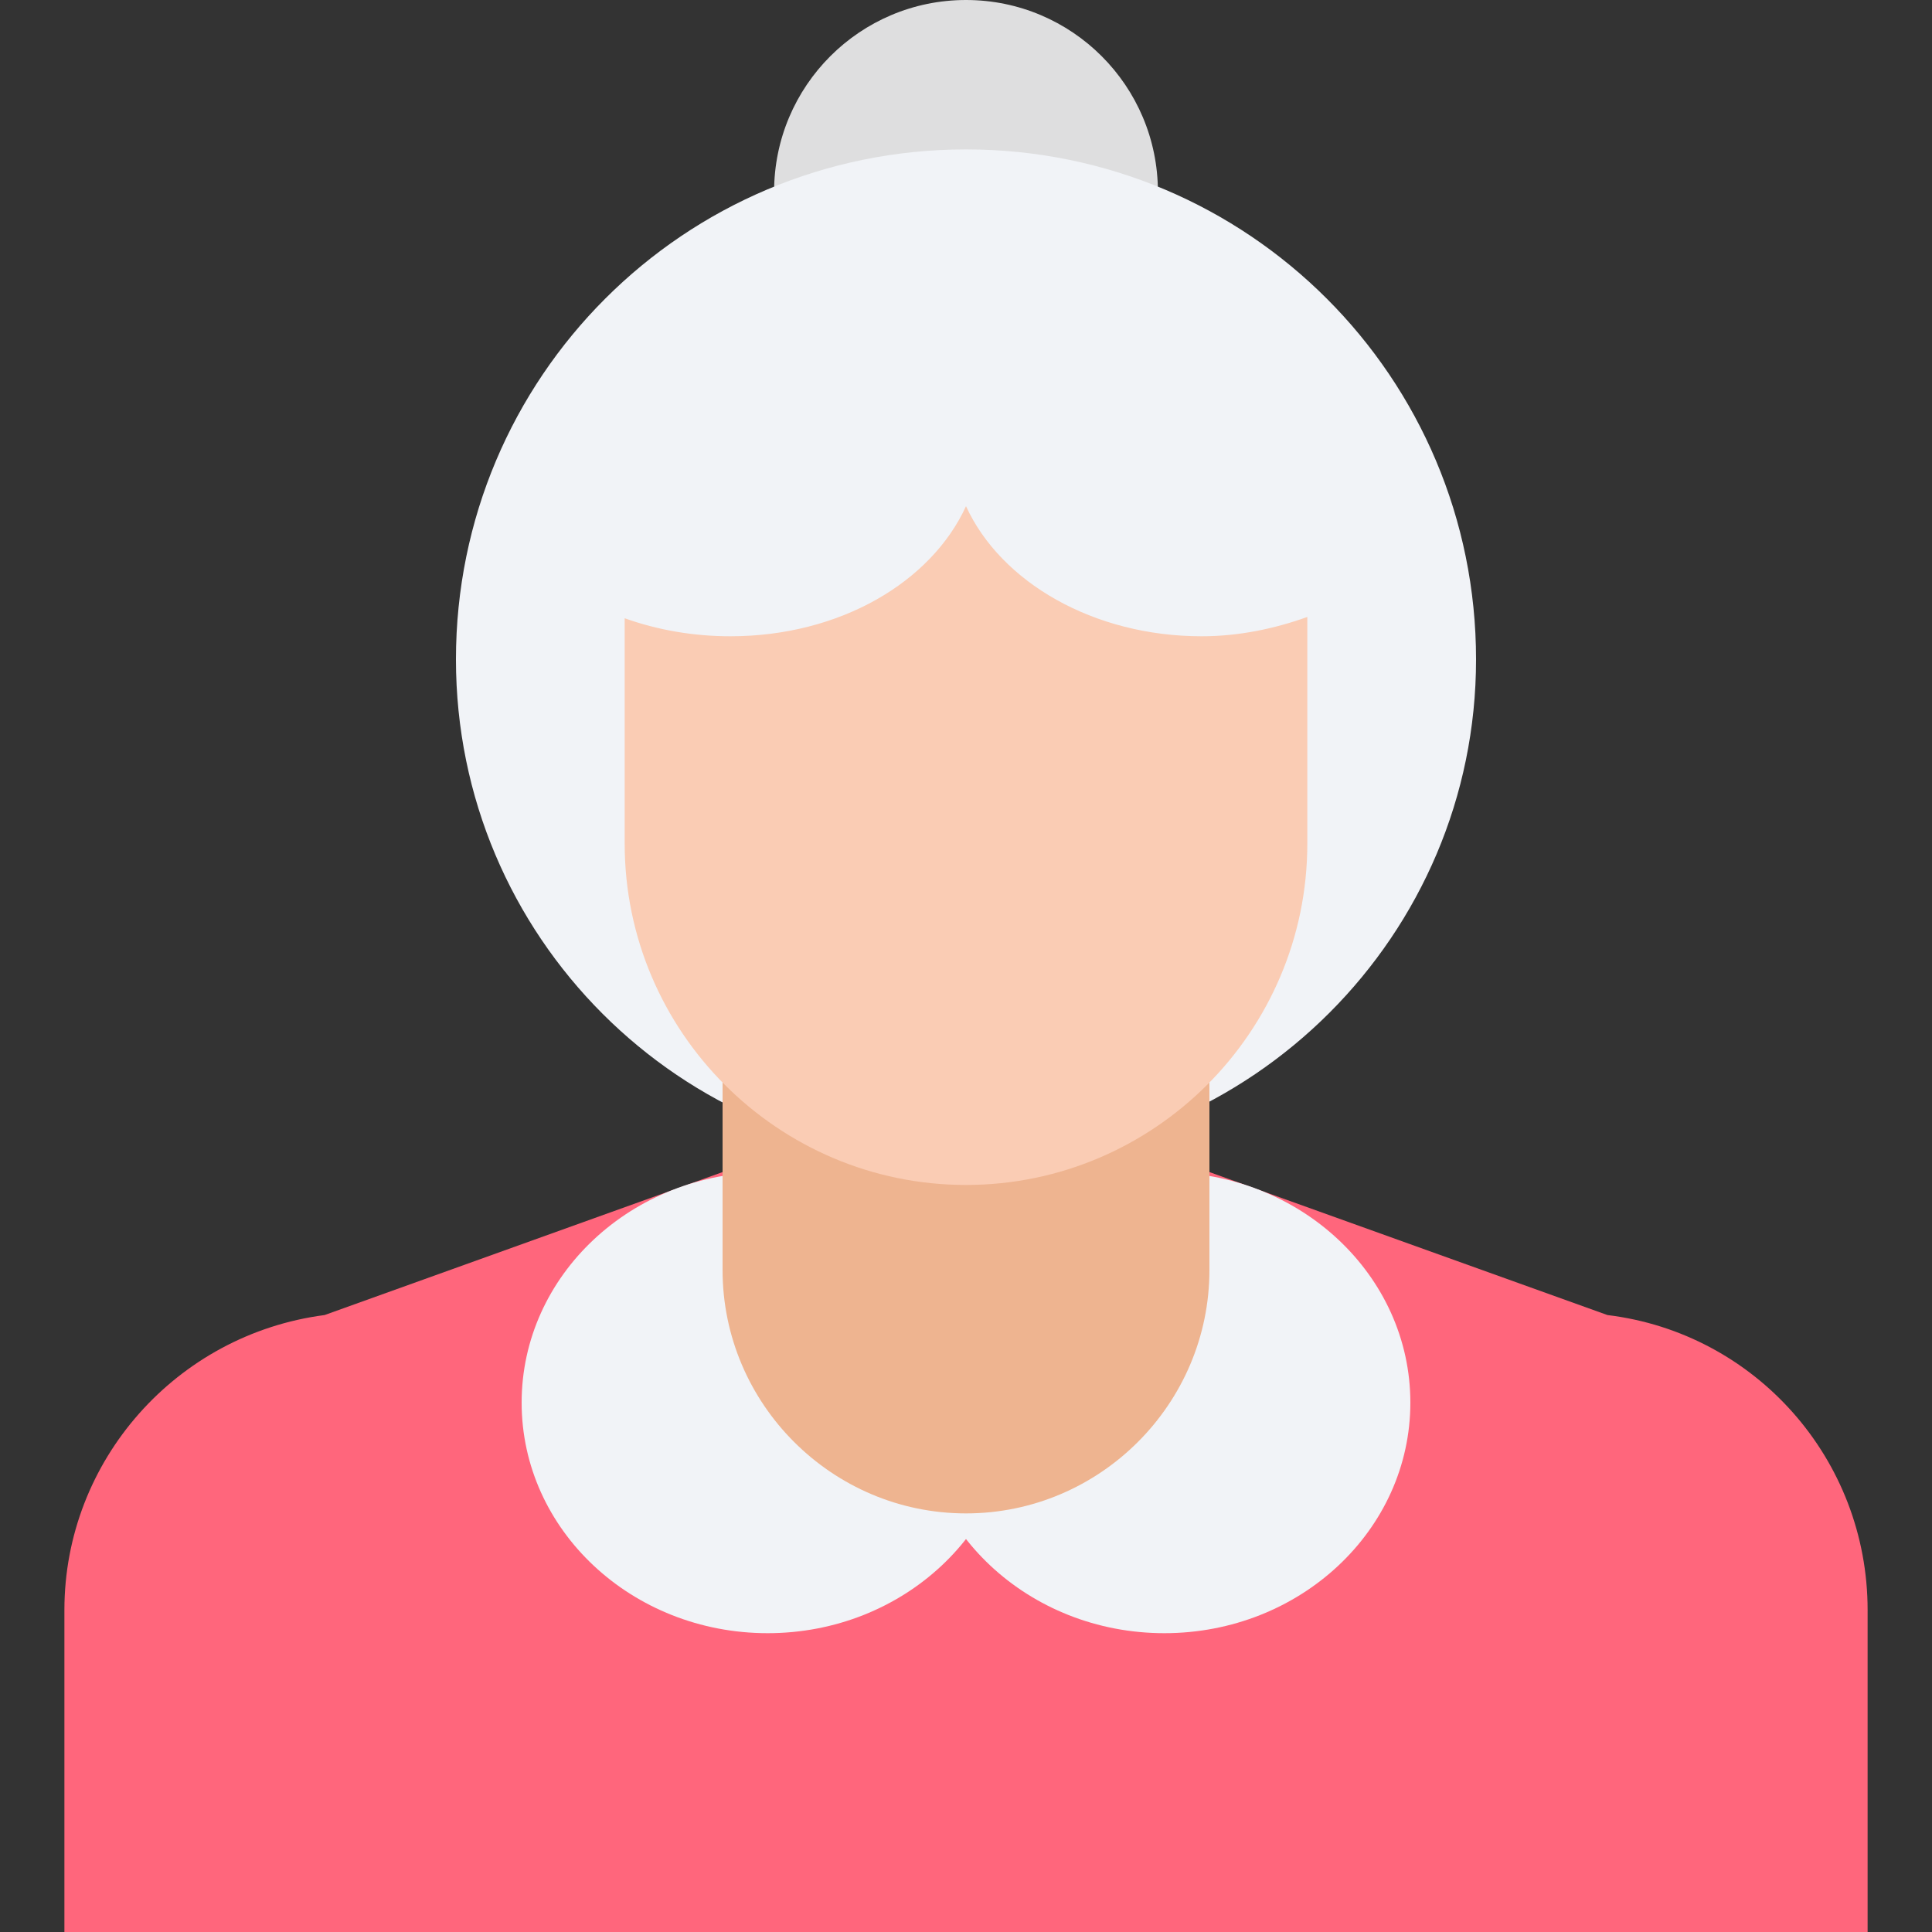
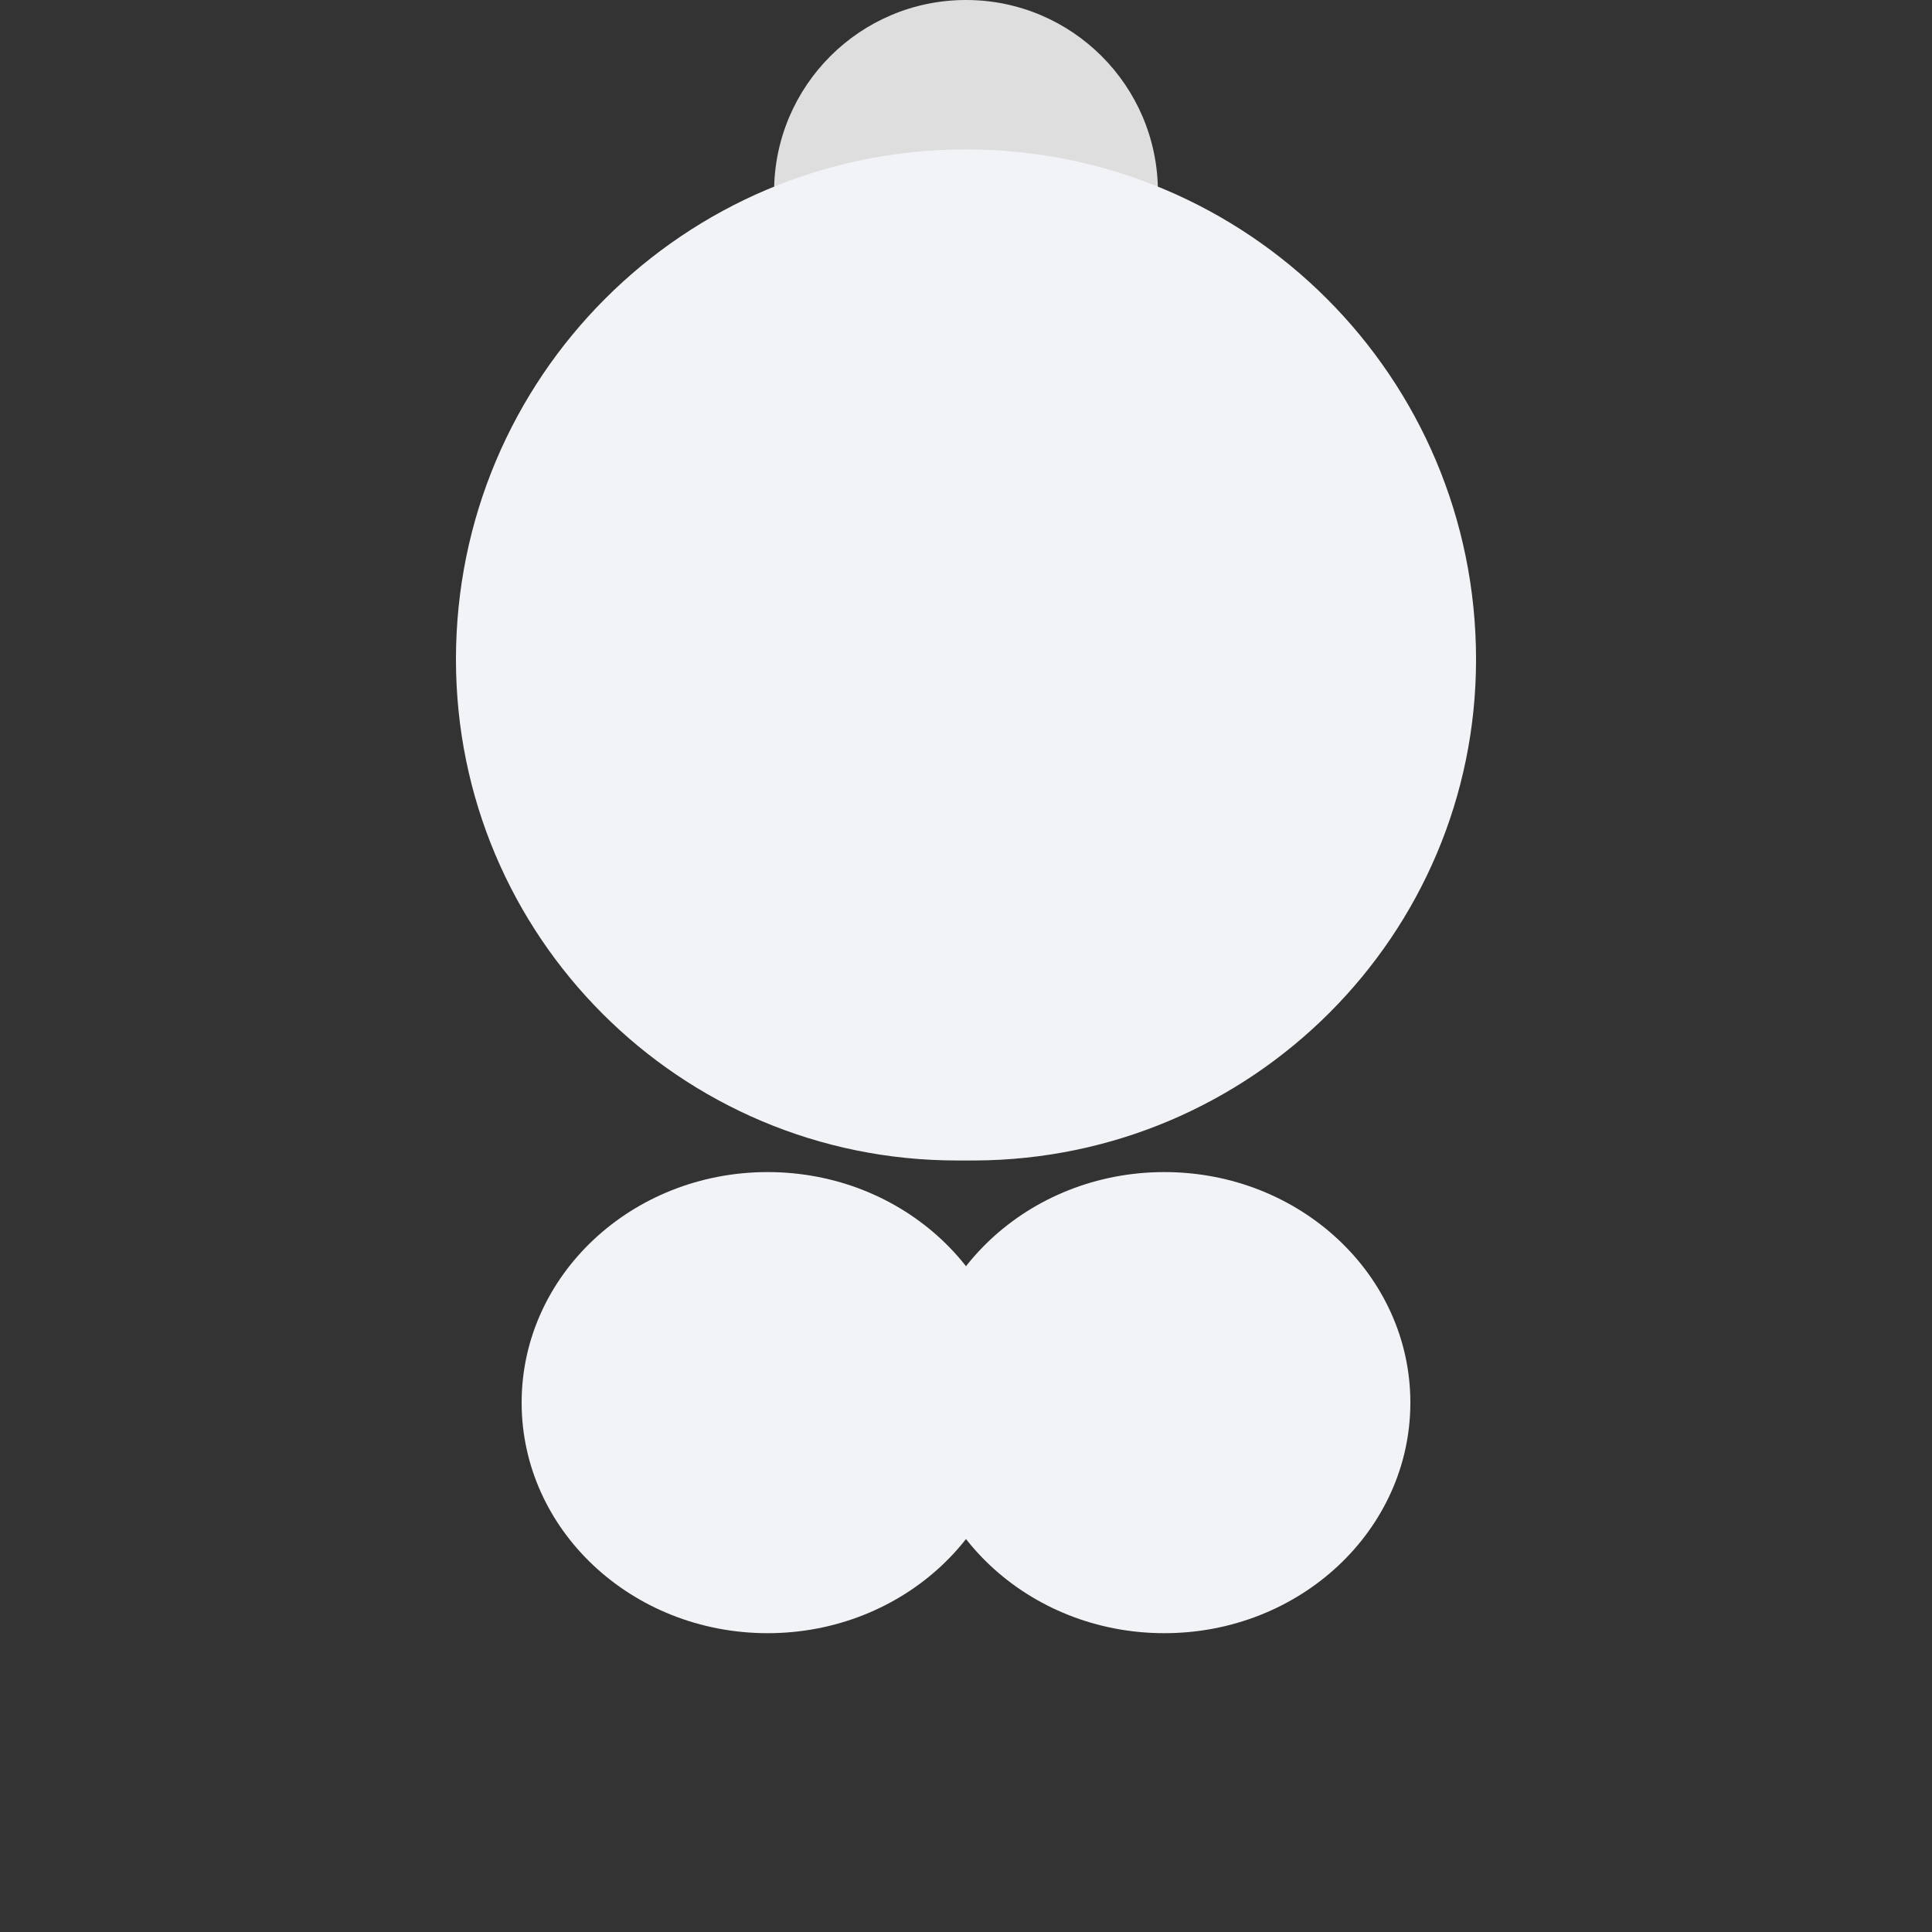
<svg xmlns="http://www.w3.org/2000/svg" height="800px" width="800px" version="1.1" id="Layer_1" viewBox="0 0 508.609 508.609" xml:space="preserve">
  <rect x="0" y="0" width="508.609" height="508.609" fill="#333333" stroke="none" />
-   <path style="fill:#FF667C;" d="M491.656,508.609H16.954v-84.768c0-39.332,29.499-72.562,68.493-77.648l104.774-37.637h128.17  l104.774,37.637c38.993,4.747,68.493,37.976,68.493,77.648V508.609z" />
  <g>
    <ellipse style="fill:#F1F3F7;" cx="202.087" cy="369.25" rx="64.763" ry="60.694" />
    <ellipse style="fill:#F1F3F7;" cx="306.522" cy="369.25" rx="64.763" ry="60.694" />
  </g>
  <circle style="fill:#DEDEDF;" cx="254.305" cy="50.522" r="50.522" />
  <path style="fill:#F1F3F7;" d="M388.577,173.605L388.577,173.605c0-74.257-60.016-134.273-134.273-134.273l0,0  c-74.257,0-134.273,60.016-134.273,134.273l0,0c0,72.901,58.999,131.899,131.899,131.899h4.747  C329.579,305.166,388.577,246.167,388.577,173.605z" />
-   <path style="fill:#EEB490;" d="M190.22,242.776v91.55c0,35.264,28.821,64.085,64.085,64.085s64.085-28.821,64.085-64.085v-91.55  H190.22z" />
-   <path style="fill:#FACCB4;" d="M316.355,167.502c-28.482,0-52.895-14.241-62.05-34.246c-9.155,20.005-33.229,34.246-62.05,34.246  c-9.833,0-19.327-1.695-27.804-4.747v59.338c0,49.505,40.35,89.854,89.854,89.854l0,0c49.505,0,89.854-40.35,89.854-89.854v-59.677  C335.682,165.468,326.188,167.502,316.355,167.502z" />
</svg>